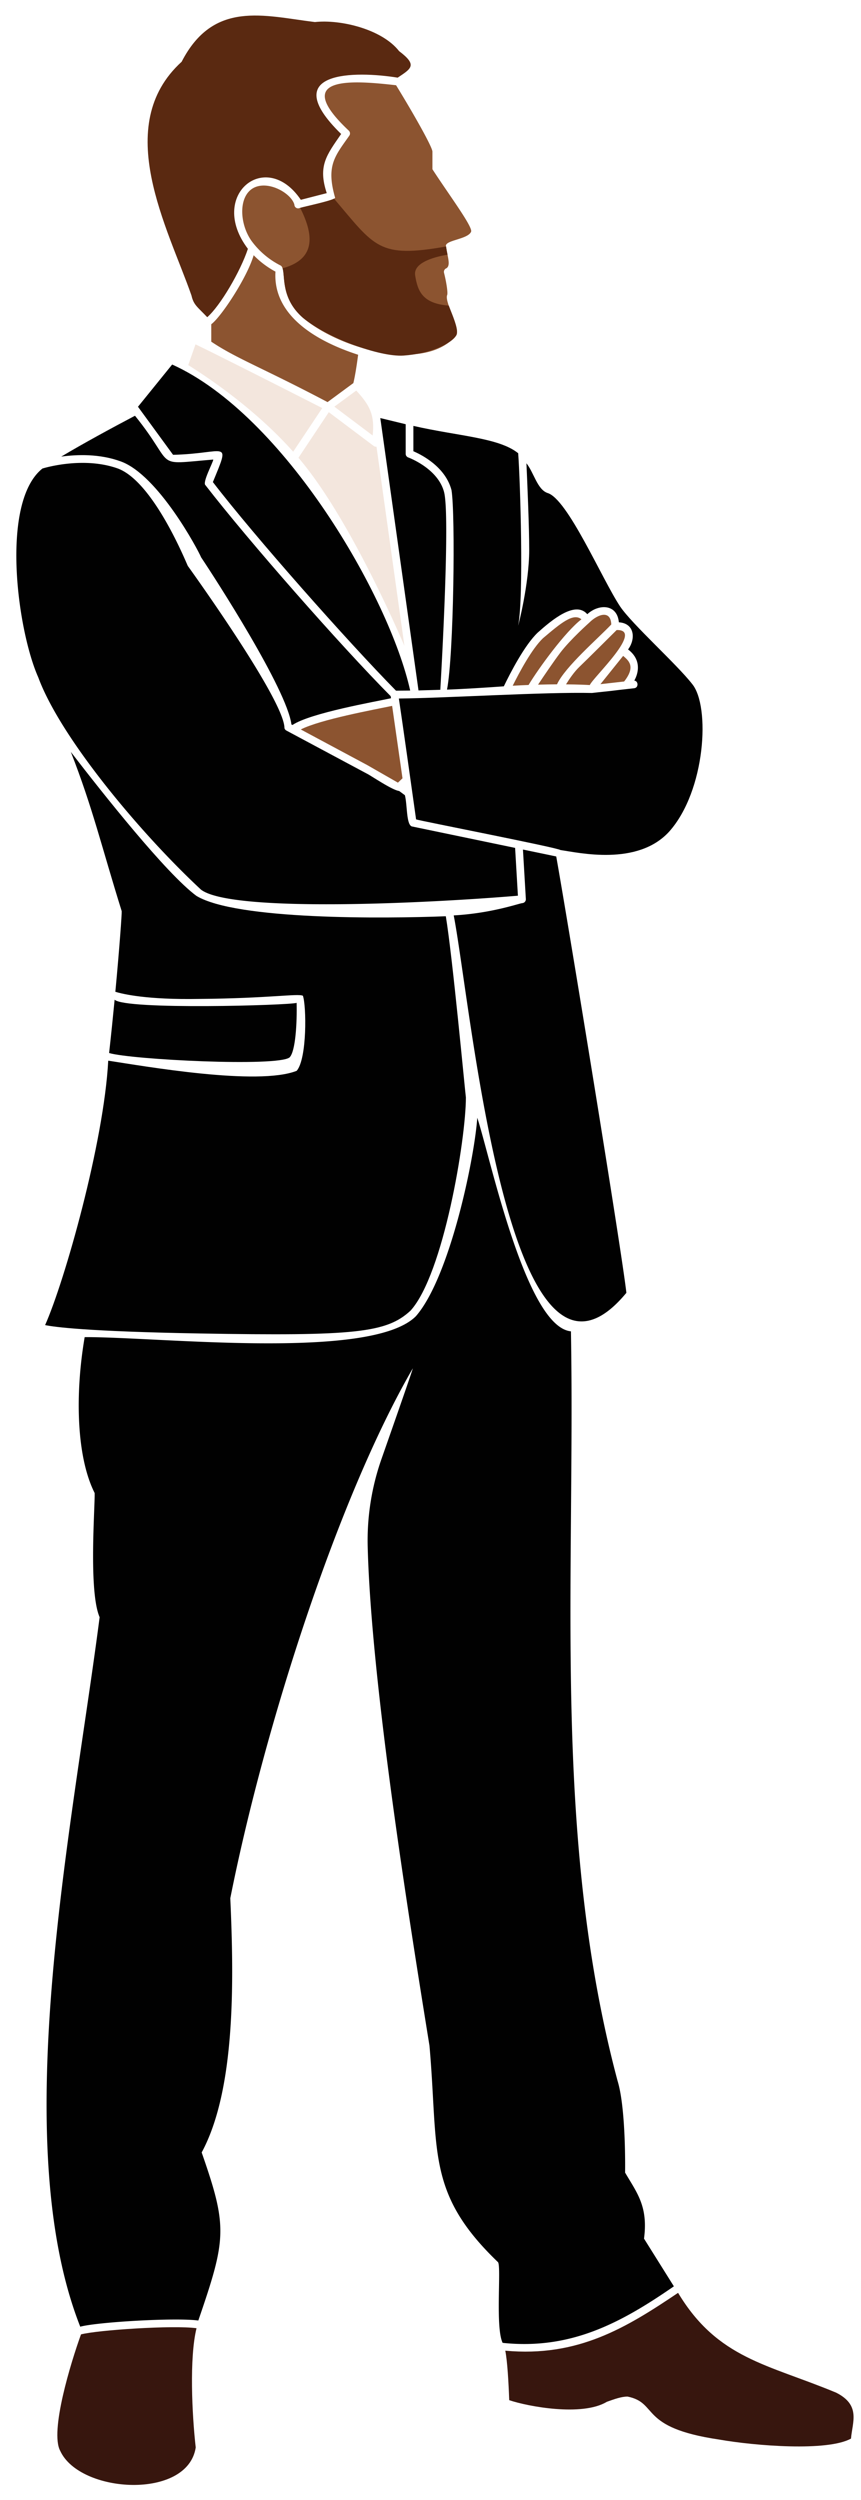
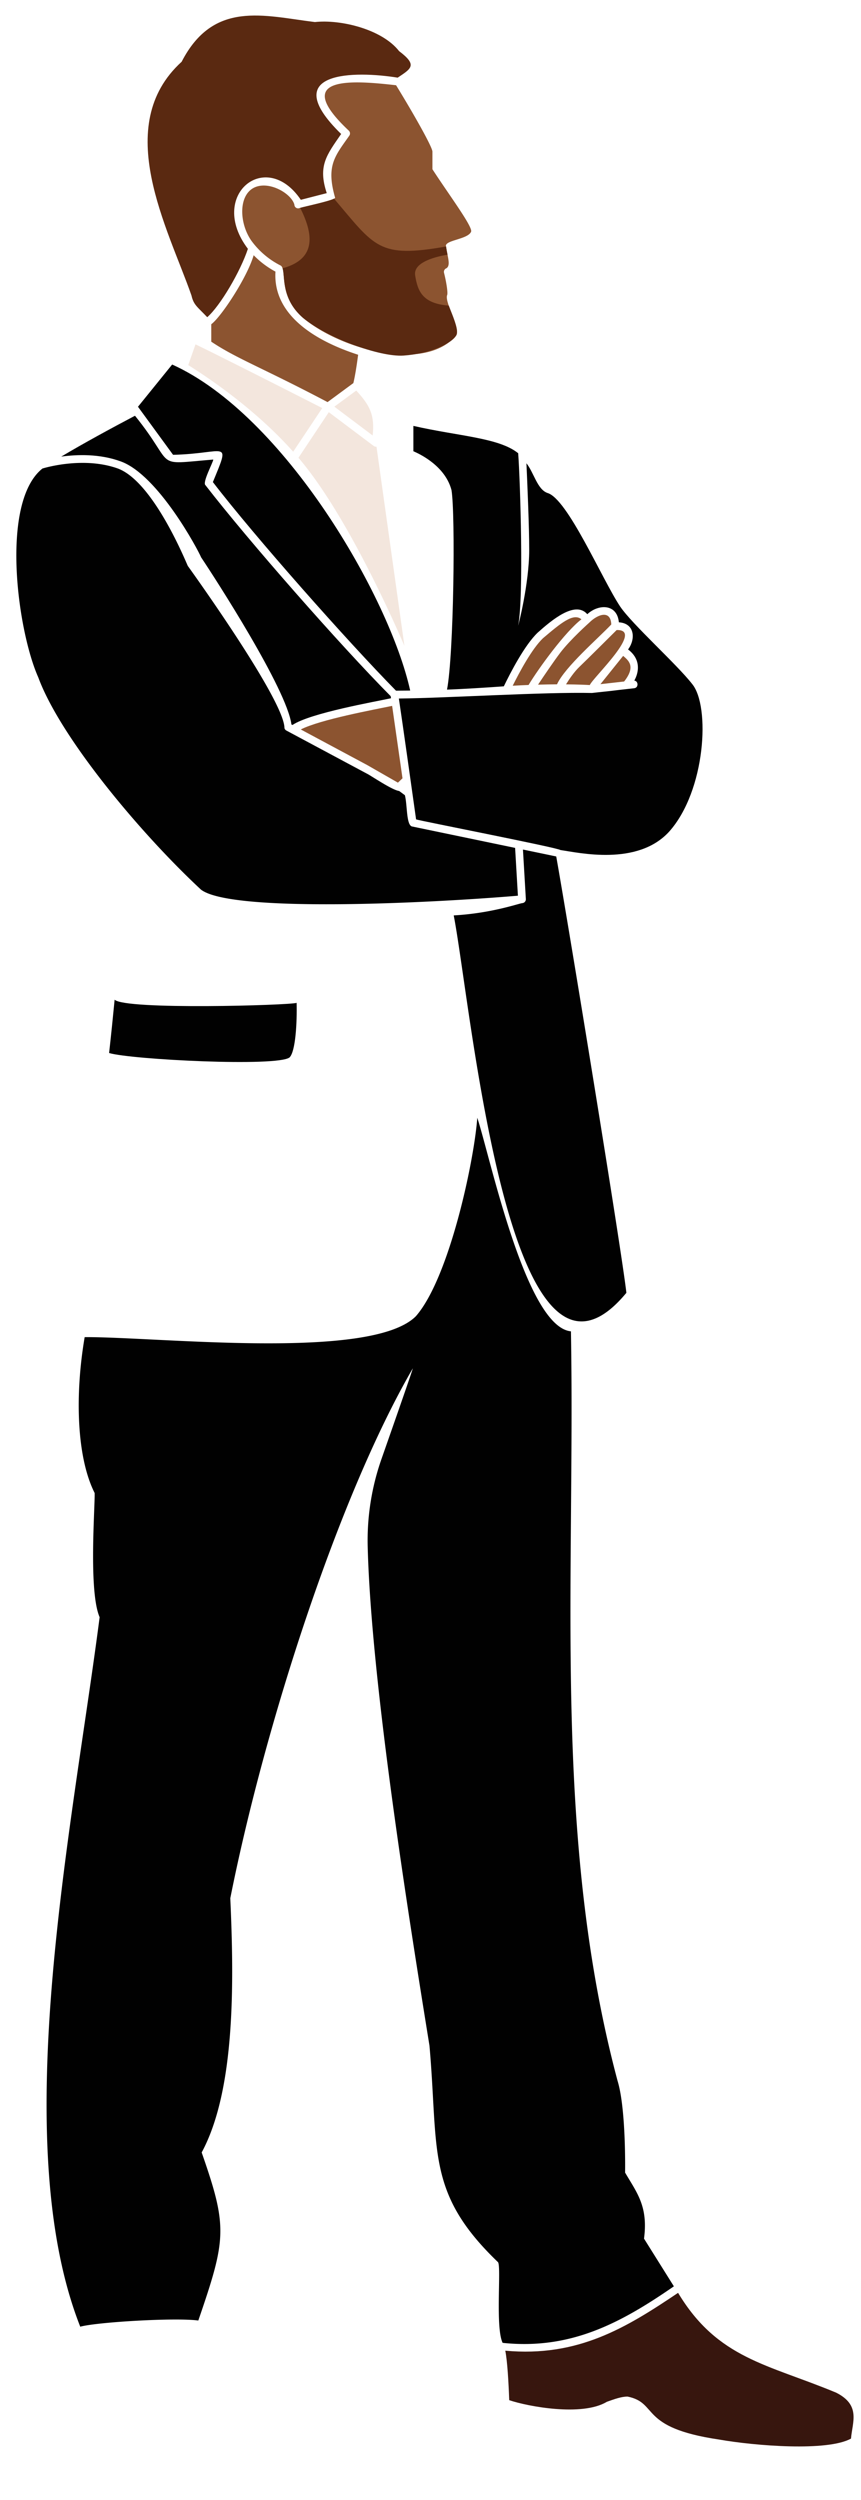
<svg xmlns="http://www.w3.org/2000/svg" height="2061.9" preserveAspectRatio="xMidYMid meet" version="1.0" viewBox="-13.5 -12.8 710.8 2061.9" width="710.8" zoomAndPan="magnify">
  <g data-name="Layer 2">
    <g>
      <g>
        <g fill="#37160e" id="change1_1">
-           <path d="M148.08,2005.77c-3.06-27-5.34-74.12.67-98.36-19.21-2.65-82,1.52-95.39,5.1-8.32,23-25.92,80.17-17.12,96.11C52.51,2043.94,141.54,2049.05,148.08,2005.77Z" />
          <path d="M676.83,1960.58c-56.49-23.56-97.73-27.83-130.54-82.35-43,28.93-82.75,53.19-142.65,47.71,1.72,8.73,2.69,25.76,3.24,40.81,14.93,5.11,60.13,13.71,80.59,1.36,6.6-2.36,12.07-4.32,17.13-4.32,25.95,5.33,8.8,25.58,75.36,35.41,30,5.28,89.78,10,109.09-.77C690.16,1984.83,697.33,1970.94,676.83,1960.58Z" />
        </g>
        <g fill="#f3e6dd" id="change2_1">
          <path d="M232.89,364.75c37.47,43.89,74.51,125.15,87.49,155.18L297.32,355.6A3.09,3.09,0,0,1,295,355l-37.06-27.85Z" />
          <path d="M228.54,359.76l24-36c-38.11-19.39-91.71-46.47-104.65-52.54-1.89,5.36-4.1,11.63-6,17.1C160.88,300.2,198.09,325.6,228.54,359.76Z" />
          <path d="M262.51,322.6l31.65,23.78c1.73-16.69-2-24.54-13.55-37.07Z" />
        </g>
        <g fill="#8c5430" id="change3_1">
          <path d="M278.22,303.15c1.39-5.68,2.74-14.21,3.94-23.36-37.62-12.17-70.35-33.88-68.25-68.57a73.36,73.36,0,0,1-18-13.54c-5.41,18.52-26.92,51-35,56.94V269c20.89,14,42.51,21.63,96,49.84Z" />
          <path d="M343.49,126.78V112.15c-.3-4.13-15.34-30.78-30-54.64-36.51-4.16-87.4-8-39.06,37.43a3.2,3.2,0,0,1,.47,4.11C263,116,255.55,123.71,263.14,150.25c.43,2.06-28.43,7.93-29.59,8.66a3.06,3.06,0,0,1-4-2.8c-1.81-7.4-14.38-16.1-25.77-15.88-20.82.48-21.4,29.42-9.47,45.89a67.3,67.3,0,0,0,24.08,20.19c5.08,3.92-2.58,24.78,18.1,42.93,32,26.78,101.16,45.05,126.66,14.55,3.82-6.32-10-27.17-7.45-33.38.62-1.71-.6-10.22-2.63-18.18a3.19,3.19,0,0,1,2-3.79c3.83-2.5.69-9.94-.32-17.82-2-5.42,18.49-5.86,20.74-12.53C376.29,173.36,356.45,146.83,343.49,126.78Z" />
          <path d="M289.61,618.17,315,632.71l3.79-3.6-8.56-59.74c-14.9,3.12-59.23,11.21-75.42,19.46Z" />
          <path d="M500.94,528.14l-18.75,23.33,19.57-2.2C511.59,536.79,505.41,532,500.94,528.14Z" />
          <path d="M464.69,537.32c-4.26,4.08-8.35,10.14-10.92,14.31,10,.08,16.69.41,19.63.58,2.85-6.51,45.35-46,22.17-45.38C490.84,511.54,471.23,531.06,464.69,537.32Z" />
          <path d="M473.08,500.62c-.17.16-15.81,14.08-24,24.85-5.56,7.33-13.64,19.27-18.39,26.4,5.72-.16,10.95-.23,15.64-.26,6.65-14.49,34.32-38.21,44.82-49.39C490.65,489.94,479.89,493.83,473.08,500.62Z" />
          <path d="M422.86,552.14c8.36-13.87,30.33-44,43.64-54.17-6.68-5.54-17,3.13-31.74,15.61-9.09,8.64-19.42,27.95-25,39.17Q416.63,552.38,422.86,552.14Z" />
        </g>
        <g fill="#010101" id="change4_1">
          <path d="M129.38,362.31c43.91-1,47.8-13.79,32.86,22.49C197,430,273.34,516.1,313.42,556.85l11.71-.1C308,479.24,220.88,329.42,128.63,287.84l-28.22,34.83Z" />
-           <path d="M300.46,332,332,556.64l18-.53c1.2-20.63,8.1-144,3.1-163.09-5.12-19.54-29.33-28.45-29.58-28.54a3.2,3.2,0,0,1-2.11-3V337.08Z" />
-           <path d="M371.12,892.33c-.75-5.43-11.1-116.82-16.58-149.45-50.83,2-173.09,3.12-205.9-16.8-25-18.5-77.14-84.29-103.67-118.74,18,45.92,25.57,78.78,42,131.34.2,1.57-1.78,29.69-5.24,66.5,6.17,1.9,26.13,6.66,69.22,5.89,57.66-.47,81.31-4.62,85.6-2.63,2.92,8.06,3.55,51.85-5.12,61.93C199.4,883,106,866.57,75.85,862c-3.58,67.73-36.06,182.06-52.11,218.08,7.42,1.56,34.5,5.28,127.59,6.91,128.42,2.26,154.46-.57,174.15-18.9C352.6,1038.1,371.1,927.1,371.12,892.33Z" />
          <path d="M152.44,720.94c25.23,19.3,189.25,11.1,261.62,5l-2.31-39.43-85.23-17.7c-4.71-1.48-3.7-18-5.78-25.77L316,639.56c-4.82-.52-18.26-9.32-25.25-13.56L222.9,589.71a3.22,3.22,0,0,1-1.57-2c0-22.35-73.08-124.44-79.75-133.71-1-1.74-27.82-68.87-57.51-80.29-27.55-10-58.64-1.27-62.54-.09-35,27.91-20.75,133.43-3.45,172.2C36.54,595.93,103.1,675.14,152.44,720.94Z" />
          <path d="M86.25,367.77c30.93,11.27,63.85,73.13,66.28,79.09,11.64,17.37,70.8,108.78,74.56,137.85l.85.45c14.47-9.88,68.78-19.32,81.36-22.08-.11-.74-.2-1.3-.27-1.7-41.77-42.1-117.49-128.25-152.9-174-2.81-2.1,6.28-18.75,6.45-21.16-51.17,4.23-29.84,6.89-64.64-36.14-19,10-43.14,23.1-60.89,33.72C50.17,362,68.66,361.35,86.25,367.77Z" />
          <path d="M557.93,551.35c-12.93-16.57-49.48-49.13-59.52-64-15.05-22.71-43.43-89.07-60.05-93.59-8.41-3.1-11.09-16.77-17.27-24.47.79,17.18,2.3,52.48,2.3,71.4,0,28.33-9.4,64.06-9.1,62.32,4.69-23.59,1.71-118.86,0-142-16-12.89-49.1-14-86.52-22.55v20.91c6.6,2.82,26.41,12.74,31.48,32.09,3.26,20.23,1.87,135.69-3.72,164.52,13.19-.5,30.89-1.57,46.9-2.72,5.39-11.13,17.07-33.88,27.91-44.25,11-9.83,31-26.91,41-15.23,9.17-8.53,24.63-8.81,26.07,6.67,13,.8,14.08,13.71,7.59,22.38,10.25,7.78,9.39,18,5.16,25.69,3.54.44,3.52,6-.13,6.31l-12.35,1.39c-7.65,1-15.38,1.69-22.46,2.52-39.06-.91-120.49,4.2-159.43,4.57C319,584.78,326.64,639.19,330,663c2,.94,117.65,23.43,119.17,25.29,15,2.09,63.57,13.52,89.79-15.23C569.06,639.33,573,569.64,557.93,551.35Z" />
          <path d="M418.22,687.87l2.4,40.82a3.19,3.19,0,0,1-2.92,3.37c-2.93.24-24.95,8.33-56.63,10.13,14.53,74.9,45.54,428.42,142.54,311.27-3.75-33.82-47.27-300.12-57.91-359.88Z" />
          <path d="M225.55,859.31c5-5,6.23-28.95,5.83-45-5.59,2-141.58,6-150.25-2.62-1.34,13.92-2.87,28.88-4.56,44C94.87,861.13,215.62,867.22,225.55,859.31Z" />
          <path d="M518.17,1833.52c3.5-26.67-5.83-37.71-15.62-54.45,0-.52.89-52.47-6.2-75.61-53.84-201.56-34.84-411.06-38.51-618.23-37.16-3.7-66.32-142.46-77.32-176.15-2.52,35.16-23,132-50.69,163.68C293,1109.65,117.41,1089.7,56.4,1090c-8.19,47.86-6.6,99.23,8.22,128.53.47,9.85-5.19,81.11,4.13,102.46-22.59,174.71-76.58,431.48-16,585.17,13.6-3.8,79-7.67,97.46-5.08,23.21-67.5,24.31-77,2.78-138.62,28.08-51.91,26.67-141.76,23.63-209.68,28.29-142,89.1-330.81,150.61-436.91,1.14-2.32-14.56,42.61-25.77,74.57a203,203,0,0,0-11.41,72.46c2.9,112.73,34.41,308.68,51,411.47,7.68,86.92-3.14,121.32,56.62,178.61,2.75,4-2.35,54.06,3.79,66.51,56.21,5.91,97.6-16.42,141.36-46.63Z" />
        </g>
        <g id="change5_1">
          <path d="M358.7,243.65c-.66-1.65-1.23-3.1-1.71-4.39-21.53-1.69-25.7-11.68-27.77-25-1.76-11.26,18.71-15.71,26.76-17-.46-2.14-.9-4.45-1.23-6.76-55.95,9.89-58.67.27-92.49-39.44-4.35,2.27-23.74,6.38-27.93,7.58,10.34,20.63,14.43,41.92-14.55,49.85,2.25,6.83-1.41,24.83,16.73,40.75,19.49,16.24,63,32.56,83.13,31.23,21.27-1.44,39.68-9.78,43.53-16.67C365.25,260.07,361.31,250.19,358.7,243.65Z" fill="#5a2911" />
        </g>
        <g id="change5_2">
          <path d="M157.58,248.82c10.64-9.18,27.48-37.86,33.58-56.4-33.4-44,14.74-83.28,43.68-40.43l21.42-5.5c-7.5-22.57,0-31.52,11.88-48.78C214.32,45.2,280.2,45.64,314.81,51.25,326.06,43.7,331.39,41,316,29.39c-14.13-18.12-48.35-26.34-69.55-24-42.19-5.18-83.72-18.19-110,32.75-58,52.76-11.29,137.22,8.12,192.78C146.37,238.87,149.53,240.28,157.58,248.82Z" fill="#5a2911" />
        </g>
      </g>
    </g>
  </g>
</svg>